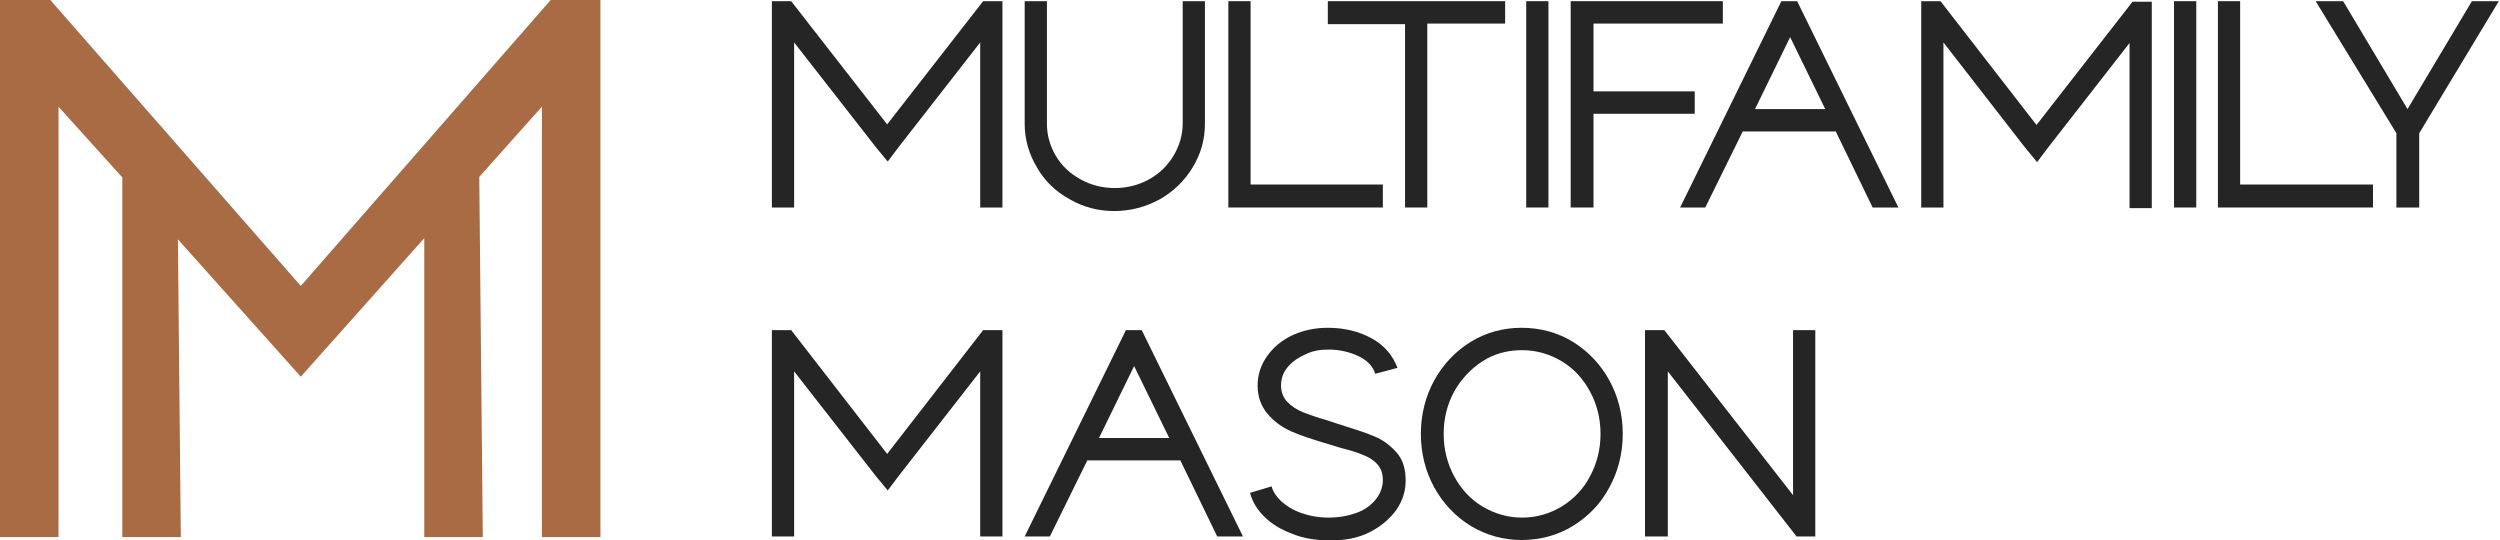
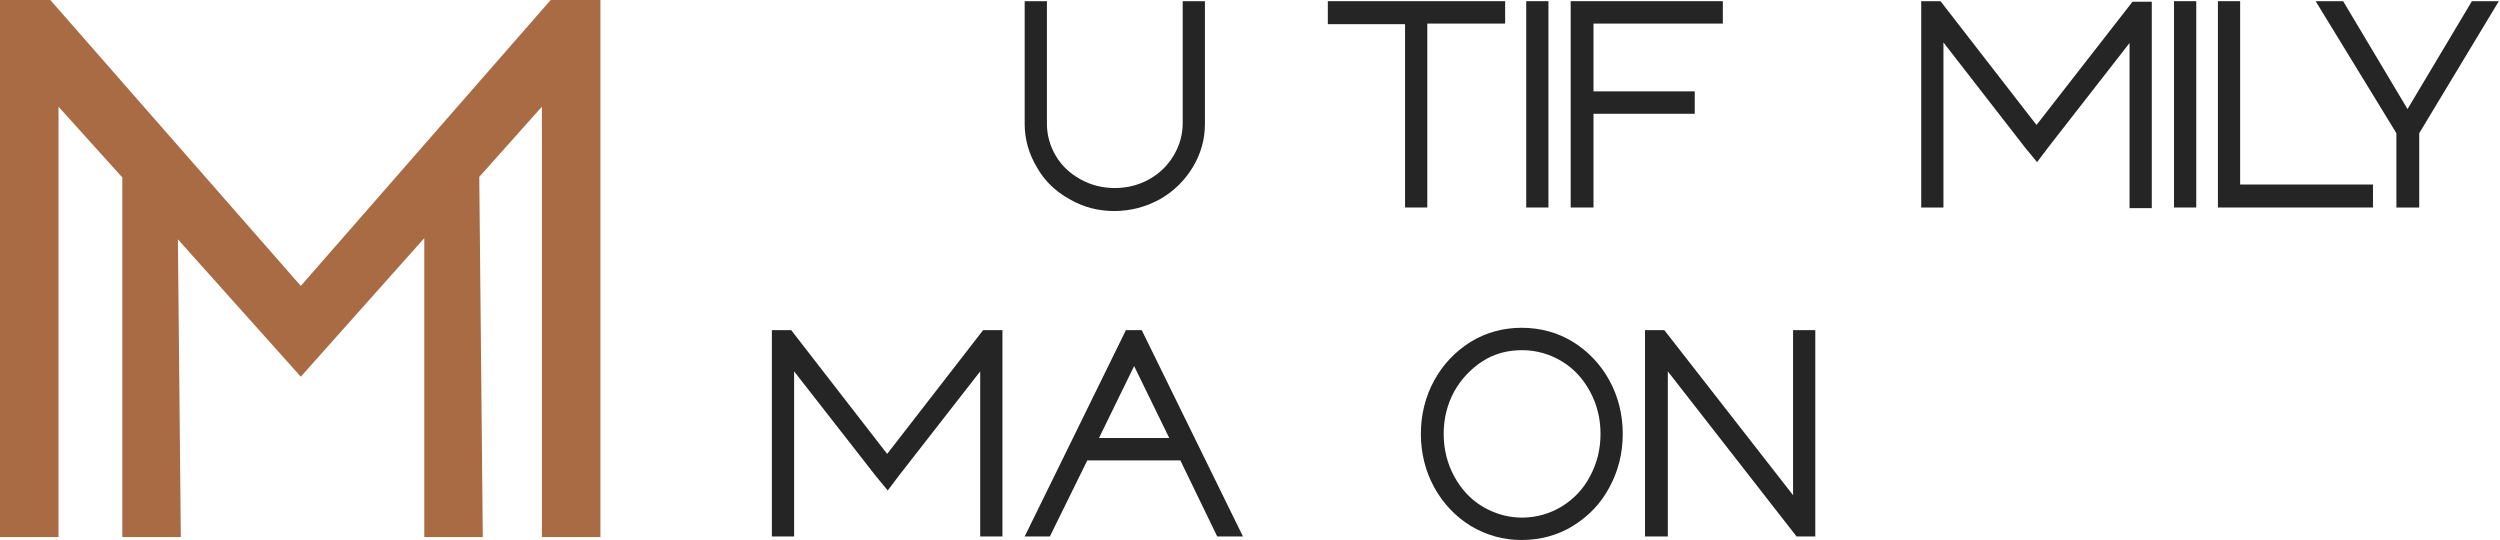
<svg xmlns="http://www.w3.org/2000/svg" width="125" height="27" viewBox="0 0 125 27" fill="none">
  <g clip-path="url(#clip0_237_3746)">
    <path d="M27.534 0L15.04 14.296L2.516 0H0V26.853H2.926V5.335L6.115 8.872V26.853H9.041L8.895 11.967L15.04 18.835L21.214 11.908V26.853H24.14L23.964 8.843L27.095 5.335V26.853H30.021V0H27.534Z" fill="#A96B44" />
-     <path d="M39.706 2.122V10.375H38.594V0.059H39.559L44.358 6.219L49.157 0.059H50.122V10.375H49.01V2.122L44.943 7.339L44.387 8.076L43.802 7.369L39.706 2.122Z" fill="#252525" />
    <path d="M53.487 9.963C52.785 9.579 52.229 9.049 51.849 8.371C51.439 7.693 51.234 6.956 51.234 6.19V0.059H52.346V6.19C52.346 6.75 52.493 7.28 52.785 7.781C53.078 8.282 53.487 8.666 54.014 8.96C54.541 9.255 55.126 9.402 55.74 9.402C56.355 9.402 56.94 9.255 57.467 8.96C57.993 8.666 58.403 8.253 58.696 7.752C58.988 7.251 59.135 6.72 59.135 6.16V0.059H60.246V6.19C60.246 6.985 60.042 7.693 59.632 8.371C59.222 9.049 58.666 9.579 57.993 9.963C57.291 10.346 56.531 10.552 55.711 10.552C54.95 10.552 54.19 10.375 53.487 9.963Z" fill="#252525" />
-     <path d="M69.142 9.255V10.375H61.417V0.059H62.529V9.226H69.142V9.255Z" fill="#252525" />
    <path d="M71.365 1.208V10.375H70.253V1.208H66.391V0.059H75.257V1.179H71.365V1.208Z" fill="#252525" />
    <path d="M77.422 0.059V10.375H76.311V0.059H77.422Z" fill="#252525" />
    <path d="M79.675 5.747V10.375H78.534V0.059H86.142V1.179H79.675V4.568H84.737V5.689H79.675V5.747Z" fill="#252525" />
-     <path d="M87.137 6.573L85.264 10.375H84.006L89.068 0.059H89.858L94.92 10.375H93.632L91.789 6.573H87.137ZM91.262 5.453L89.507 1.857L87.751 5.453H91.262Z" fill="#252525" />
    <path d="M97.172 2.122V10.375H96.061V0.059H97.026L101.825 6.249L106.624 0.088H107.589V10.405H106.477V2.151L102.41 7.369L101.854 8.106L101.269 7.398L97.172 2.122Z" fill="#252525" />
    <path d="M109.813 0.059V10.375H108.701V0.059H109.813Z" fill="#252525" />
    <path d="M118.649 9.255V10.375H110.896V0.059H112.007V9.226H118.649V9.255Z" fill="#252525" />
    <path d="M120.961 6.661V10.375H119.82V6.661L115.782 0.059H117.157L120.376 5.453L123.595 0.059H124.941L120.961 6.661Z" fill="#252525" />
    <path d="M39.706 18.569V26.823H38.594V16.506H39.559L44.358 22.696L49.157 16.506H50.122V26.823H49.01V18.569L44.943 23.786L44.387 24.523L43.802 23.816L39.706 18.569Z" fill="#252525" />
    <path d="M54.365 23.02L52.493 26.823H51.234L56.296 16.506H57.086L62.148 26.823H60.861L59.018 23.02H54.365ZM58.462 21.9L56.706 18.304L54.95 21.9H58.462Z" fill="#252525" />
-     <path d="M64.578 26.676C64.022 26.47 63.553 26.175 63.202 25.821C62.851 25.467 62.617 25.084 62.5 24.642L63.583 24.318C63.641 24.583 63.817 24.819 64.051 25.055C64.314 25.29 64.636 25.497 65.046 25.644C65.455 25.791 65.924 25.88 66.421 25.88C66.948 25.88 67.416 25.791 67.825 25.644C68.235 25.497 68.557 25.261 68.791 24.966C69.025 24.671 69.142 24.347 69.142 23.994C69.142 23.669 69.054 23.433 68.879 23.227C68.703 23.021 68.469 22.873 68.177 22.756C67.913 22.638 67.533 22.52 67.065 22.402L66.479 22.225C65.689 21.989 65.046 21.783 64.578 21.576C64.109 21.37 63.7 21.075 63.378 20.692C63.056 20.309 62.88 19.837 62.88 19.277C62.88 18.717 63.056 18.216 63.378 17.774C63.7 17.332 64.139 16.978 64.665 16.742C65.192 16.507 65.777 16.389 66.392 16.389C67.211 16.389 67.942 16.566 68.586 16.919C69.23 17.273 69.639 17.774 69.874 18.393L68.762 18.688C68.645 18.305 68.352 18.01 67.913 17.803C67.474 17.597 66.977 17.479 66.421 17.479C66.011 17.479 65.631 17.538 65.28 17.715C64.929 17.863 64.636 18.069 64.402 18.334C64.168 18.599 64.051 18.924 64.051 19.277C64.051 19.602 64.168 19.896 64.373 20.103C64.578 20.309 64.841 20.486 65.133 20.604C65.426 20.722 65.836 20.869 66.362 21.016L66.801 21.164C67.65 21.429 68.293 21.635 68.703 21.812C69.142 21.989 69.493 22.254 69.815 22.608C70.137 22.962 70.283 23.433 70.283 24.023C70.283 24.553 70.137 25.025 69.815 25.497C69.493 25.939 69.054 26.322 68.469 26.617C67.884 26.912 67.211 27.029 66.421 27.029C65.719 27 65.133 26.912 64.578 26.676Z" fill="#252525" />
    <path d="M73.53 26.293C72.769 25.821 72.155 25.172 71.716 24.377C71.277 23.581 71.043 22.667 71.043 21.694C71.043 20.722 71.277 19.808 71.716 19.012C72.155 18.216 72.769 17.568 73.53 17.096C74.291 16.625 75.169 16.389 76.076 16.389C77.012 16.389 77.89 16.625 78.651 17.096C79.411 17.568 80.026 18.216 80.465 19.012C80.904 19.808 81.138 20.722 81.138 21.694C81.138 22.667 80.904 23.581 80.465 24.377C80.026 25.202 79.411 25.821 78.651 26.293C77.89 26.764 77.012 27 76.076 27C75.169 27 74.32 26.764 73.53 26.293ZM78.095 25.32C78.709 24.937 79.177 24.436 79.499 23.817C79.85 23.168 80.026 22.461 80.026 21.694C80.026 20.928 79.85 20.221 79.499 19.572C79.148 18.924 78.68 18.422 78.095 18.069C77.51 17.715 76.837 17.509 76.105 17.509C75.374 17.509 74.701 17.686 74.115 18.069C73.53 18.452 73.062 18.953 72.711 19.572C72.36 20.221 72.184 20.928 72.184 21.694C72.184 22.461 72.36 23.168 72.711 23.817C73.062 24.465 73.53 24.966 74.115 25.32C74.701 25.674 75.374 25.88 76.105 25.88C76.837 25.88 77.51 25.674 78.095 25.32Z" fill="#252525" />
    <path d="M83.391 18.569V26.823H82.25V16.506H83.216L89.653 24.759V16.506H90.765V26.823H89.828L83.391 18.569Z" fill="#252525" />
  </g>
  <defs>
    <clipPath id="clip0_237_3746">
      <rect width="125" height="27" fill="white" />
    </clipPath>
  </defs>
</svg>